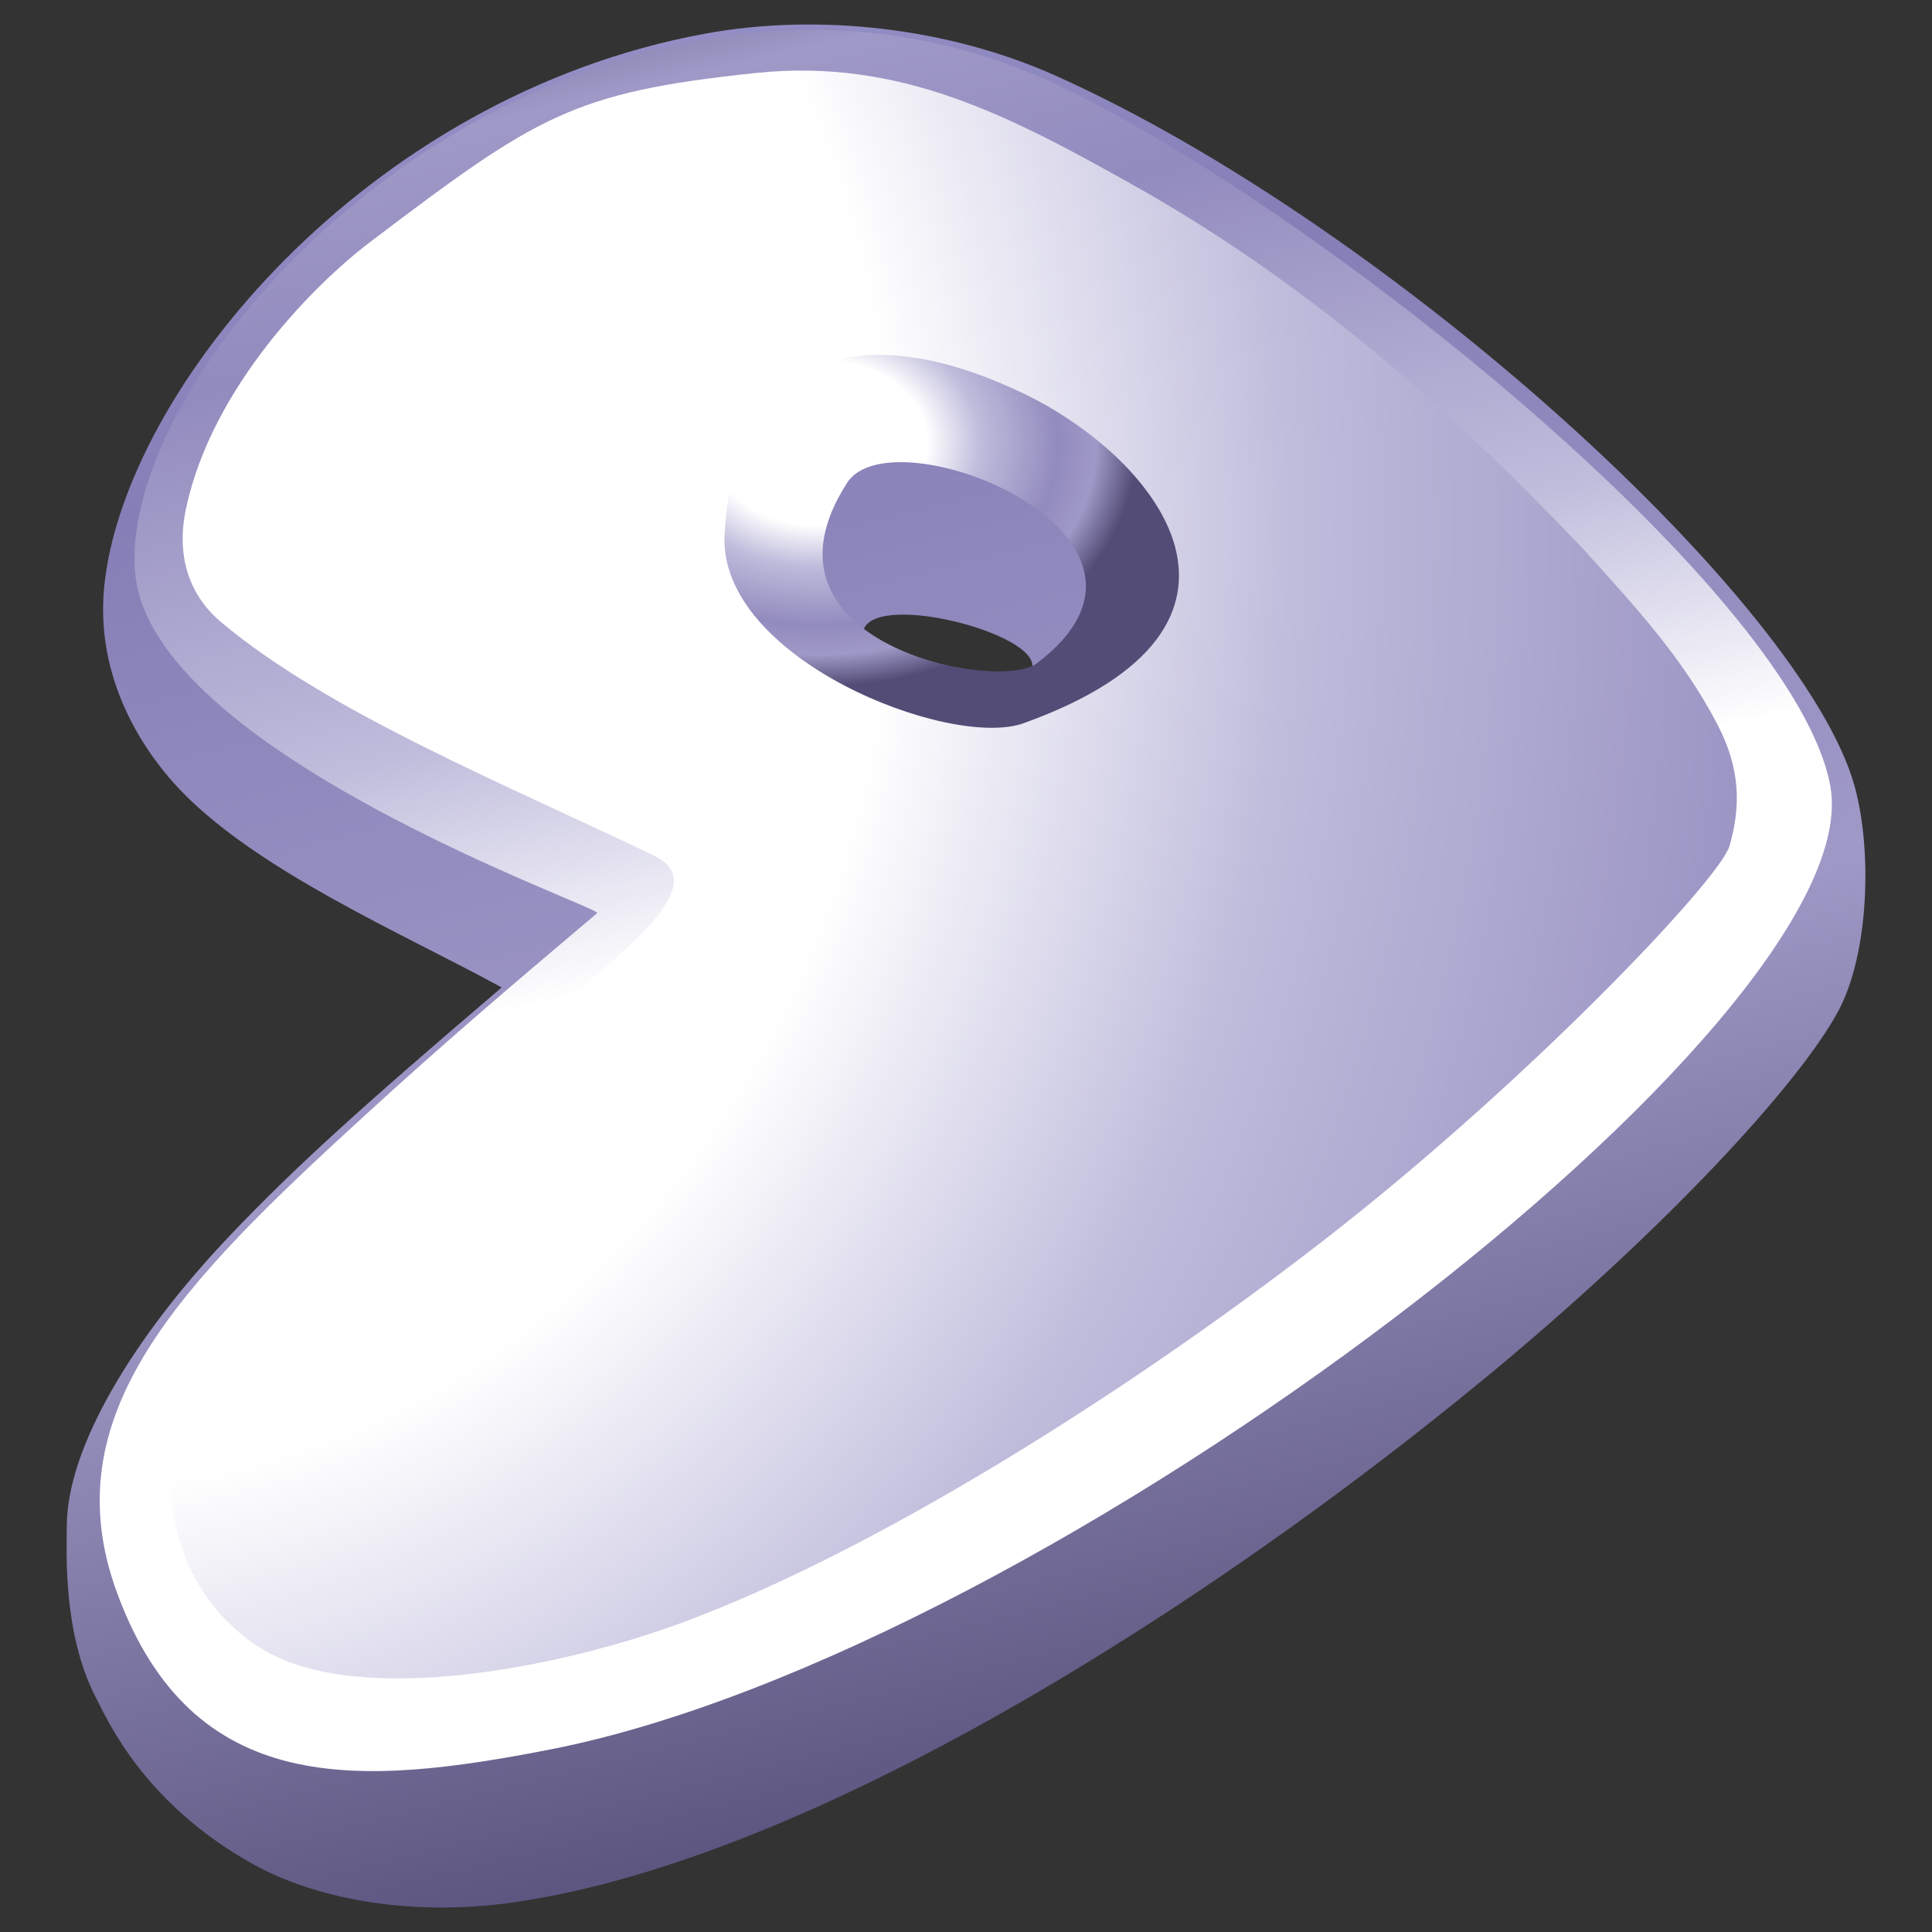
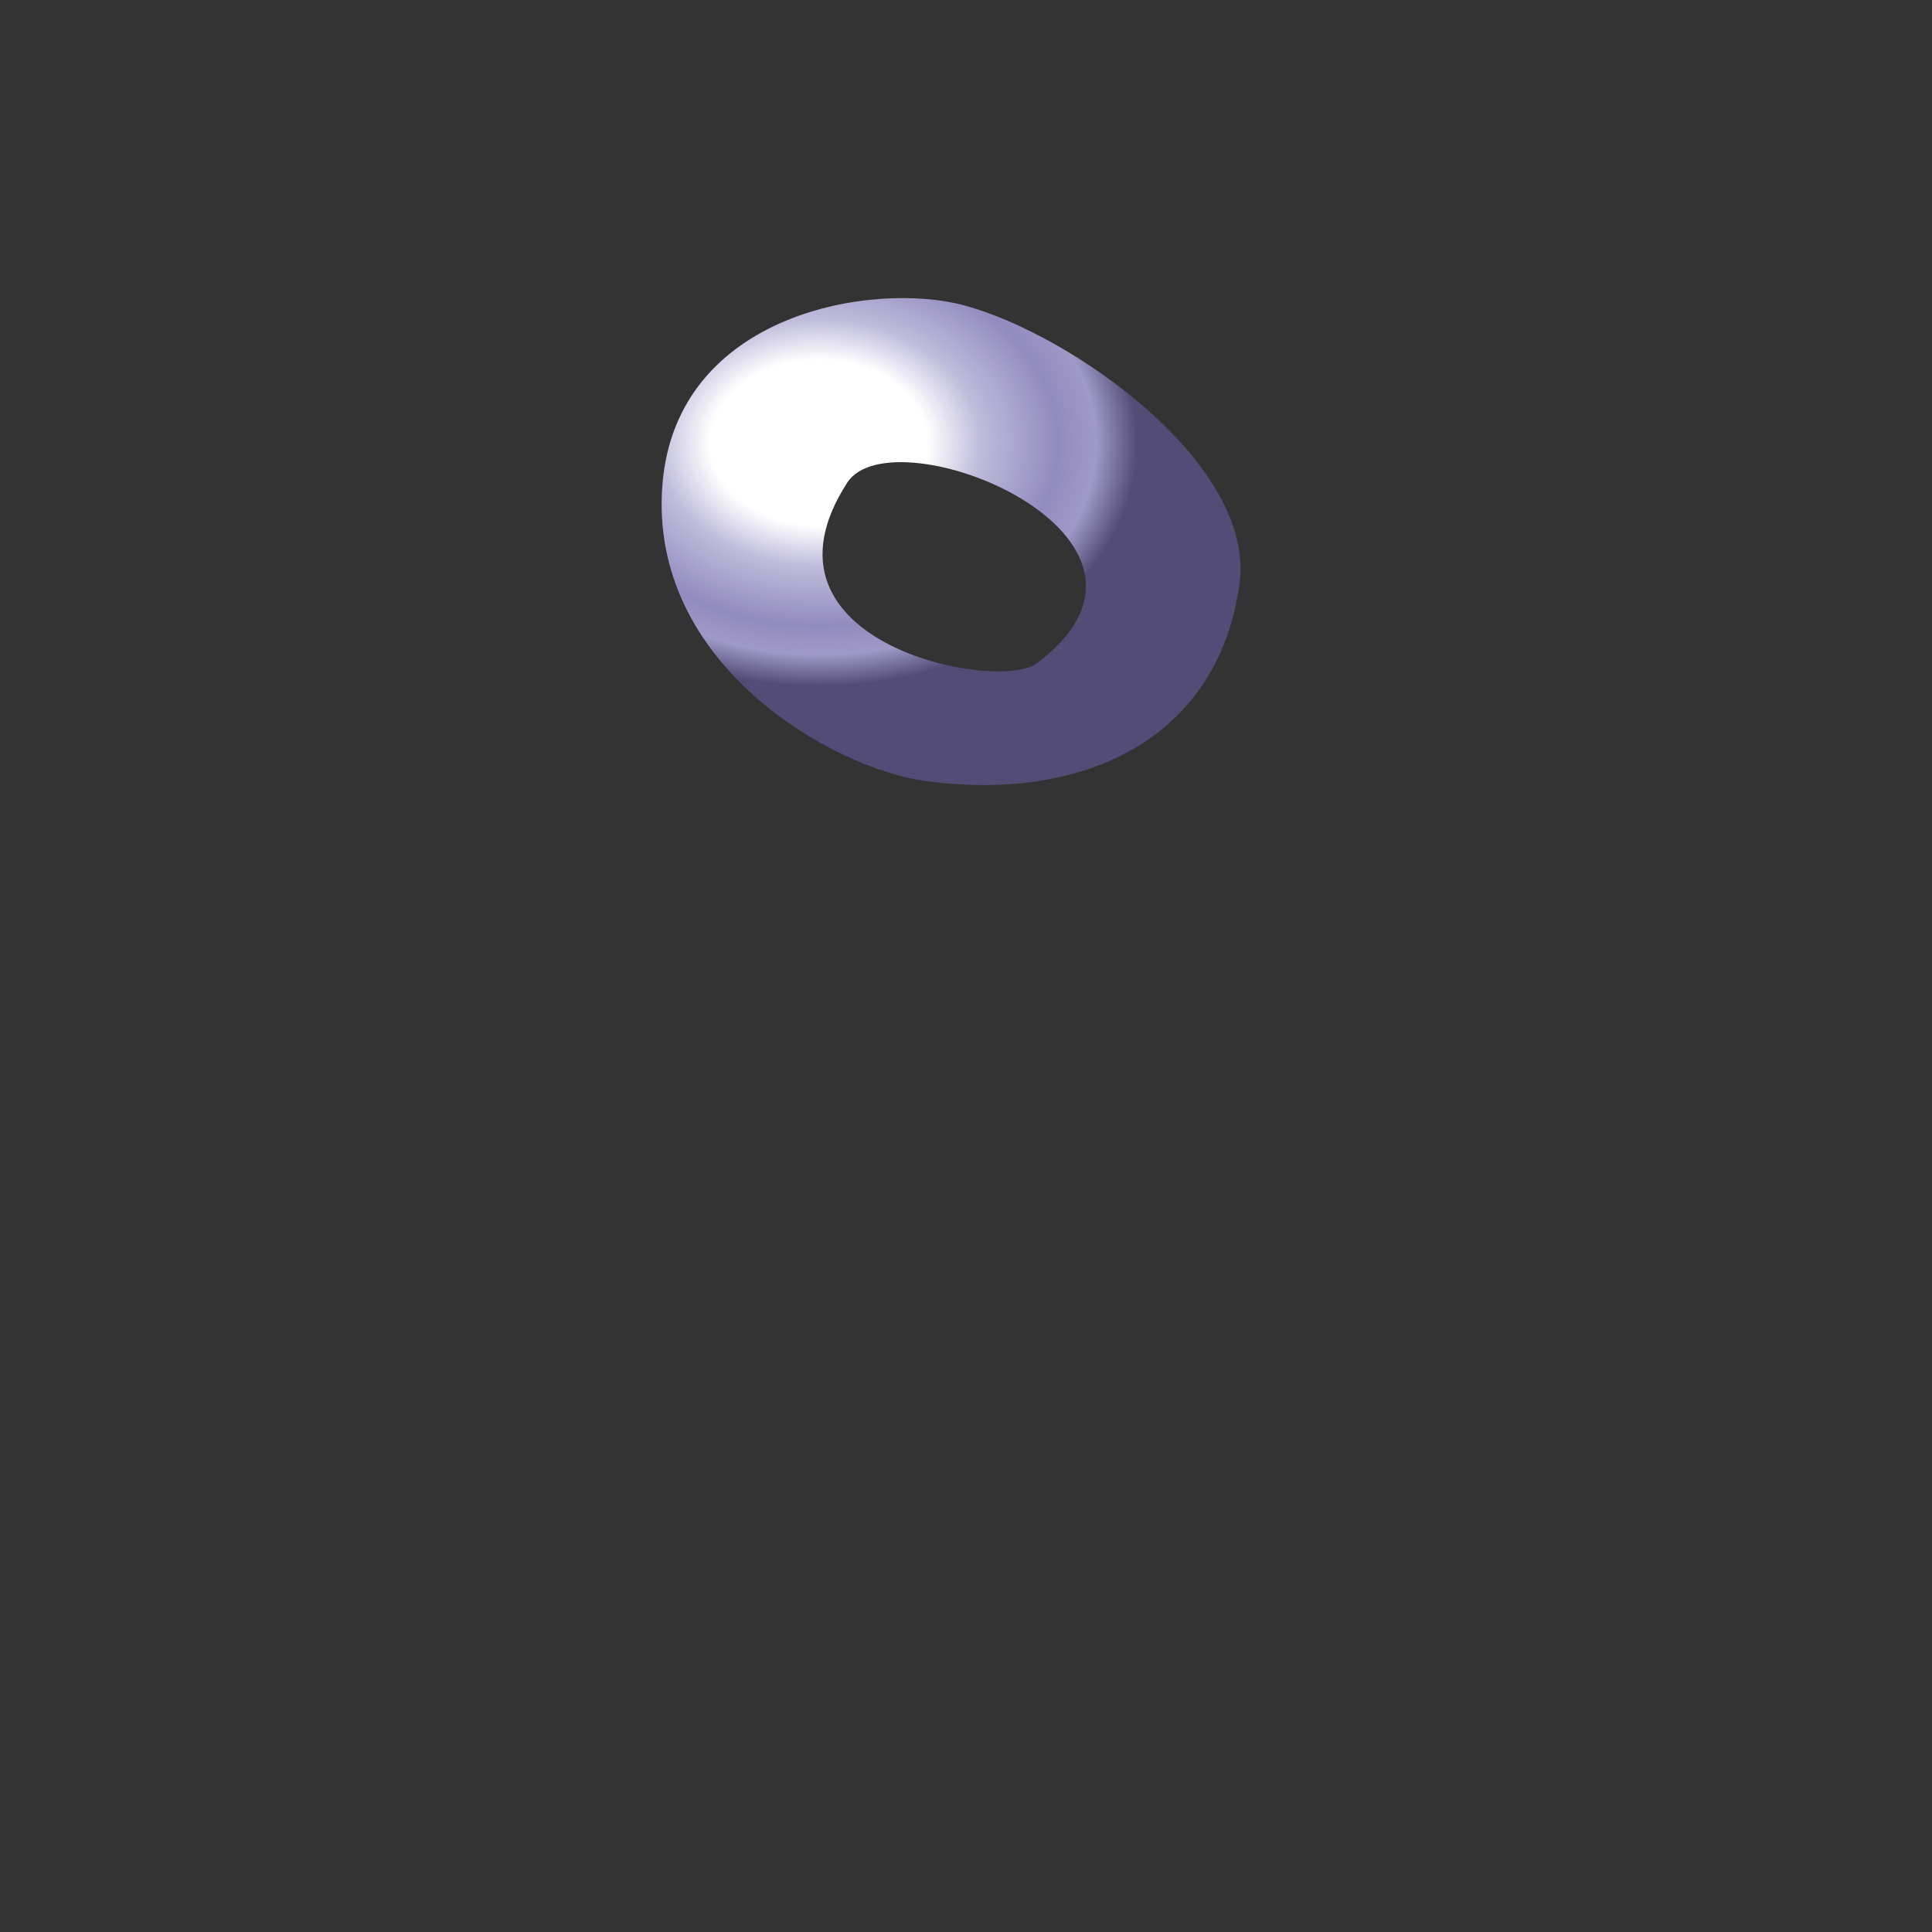
<svg xmlns="http://www.w3.org/2000/svg" xmlns:xlink="http://www.w3.org/1999/xlink" clip-rule="evenodd" fill-rule="evenodd" stroke-linejoin="round" stroke-miterlimit="1.414" viewBox="0 0 400 400">
  <rect x="0" y="0" width="400" height="400" fill="#333333" stroke="none" />
  <linearGradient id="a" gradientTransform="matrix(244.692 1281.55 -1281.55 244.692 -44.692 -886.62)" gradientUnits="userSpaceOnUse" x1="0" x2="1" y1="0" y2="0">
    <stop offset="0" stop-color="#fff" />
    <stop offset=".34" stop-color="#fff" />
    <stop offset=".51" stop-color="#bebdf3" />
    <stop offset=".75" stop-color="#867fb7" />
    <stop offset=".87" stop-color="#9f99c7" />
    <stop offset="1" stop-color="#524c76" />
  </linearGradient>
  <linearGradient id="b">
    <stop offset="0" stop-color="#fff" />
    <stop offset=".34" stop-color="#fff" />
    <stop offset=".51" stop-color="#bebbdb" />
    <stop offset=".75" stop-color="#928bbe" />
    <stop offset=".87" stop-color="#9f99c7" />
    <stop offset="1" stop-color="#524c76" />
  </linearGradient>
  <linearGradient id="c" gradientTransform="matrix(-73.91 -331.394 331.394 -73.91 256.323 293.128)" gradientUnits="userSpaceOnUse" x1="0" x2="1" xlink:href="#b" y1="0" y2="0" />
  <radialGradient id="d" cx="0" cy="0" gradientTransform="matrix(65.776 0 0 50.415 169.619 91.661)" gradientUnits="userSpaceOnUse" r="1" xlink:href="#b" />
  <radialGradient id="e" cx="0" cy="0" gradientTransform="matrix(-9.017 572.145 -487.965 -7.683 19.969 107.795)" gradientUnits="userSpaceOnUse" r="1" xlink:href="#b" />
-   <path d="m13.83 315.949c.043-16.447 14.024-39.408 33.889-60.268 13.276-13.941 26.759-26.178 56.15-51.238-20.33-11.156-51.95-24.615-67.815-42.242-5.87-6.522-16.511-21.298-14.447-41.039 4.206-40.236 53.869-101.298 124.46-114.207 23.488-4.296 50.455-1.195 72.65 8.783 69.629 31.304 154.782 109.073 165.259 147.046 3.688 13.366 2.979 34.671-3.379 46.545-7.879 14.716-35.156 44.606-72.475 75.449-58.556 48.394-140.612 100.359-201.881 109.103-19.798 2.826-40.024-.121-54.218-8.13-22.209-12.532-29.581-29.262-32.172-34.277-6.891-13.334-6.036-30.228-6.021-35.525zm164.8-184.776c.756-9.325 37.321-.042 35.011 7.343-2.437 7.791-35.879 3.354-35.011-7.343z" fill="url(#a)" />
-   <path d="m123.659 189.035c-19.242 16.246-32.036 27.2-48.075 41.86-38.626 35.304-64.871 62.176-51.34 98.909 15.609 42.374 49.824 40.226 89.947 32.35 103.421-20.398 273.426-151.095 264.761-199.37-7.012-39.061-101.992-116.721-158.227-144.356-17.569-8.634-37.816-13.099-58.124-12.143-77.327 3.65-137.715 74.052-134.63 112.197 3.001 37.11 96.795 69.446 95.688 70.553zm-11.607-129.553c-23.268 25.888-8.392 75.974 30.195 103.274 45.152 31.945 118.269 37.729 132.819 13.093 27.14-45.952-2.493-94.54-46.727-116.214-43.711-21.418-101.783-16.29-116.287-.153z" fill="url(#c)" />
  <path d="m191.403 161.67c32.666 4.541 60.822-8.541 65.225-40.798 3.354-24.571-34.25-51.417-56.859-57.608-18.88-5.171-59.869 1.478-62.633 37.186-2.872 37.121 35.22 58.573 54.267 61.22zm-15.996-61.739c-21.468 33.258 31.169 43.483 39.228 37.418 34.744-26.149-29.77-52.07-39.228-37.418z" fill="url(#d)" />
-   <path d="m156.368 15.122c-37.974 4.001-45.246 8.889-79.647 34.916-11.53 8.723-32.75 29.948-38.187 55.128-2.071 9.59.377 17.87 7.283 23.676 22.116 18.593 59.131 33.677 89.498 48.259 8.894 4.271 3.005 12.015-11.338 24.432-36.194 31.334-85.128 69.476-88.544 98.54-1.61 13.695 3.079 32.305 19.702 41.828 19.419 11.125 59.729 3.864 86.646-6.159 39.334-14.647 91.003-46.973 132.023-78.748 42.655-33.043 82.316-75.011 84.277-81.856 2.409-8.406 2.169-16.169-2.48-25.096-7.301-14.017-17.062-24.432-27.542-36.091-28.122-29.647-57.876-55.697-93.475-75.66-25.707-14.416-48.325-26.319-78.216-23.169zm55.781 66.466c27.434 13.263 55.606 48.102-.245 68.154-15.187 5.453-63.352-13.391-61.878-39.107 2.15-37.987 28.625-45.242 62.123-29.047z" fill="url(#e)" />
</svg>